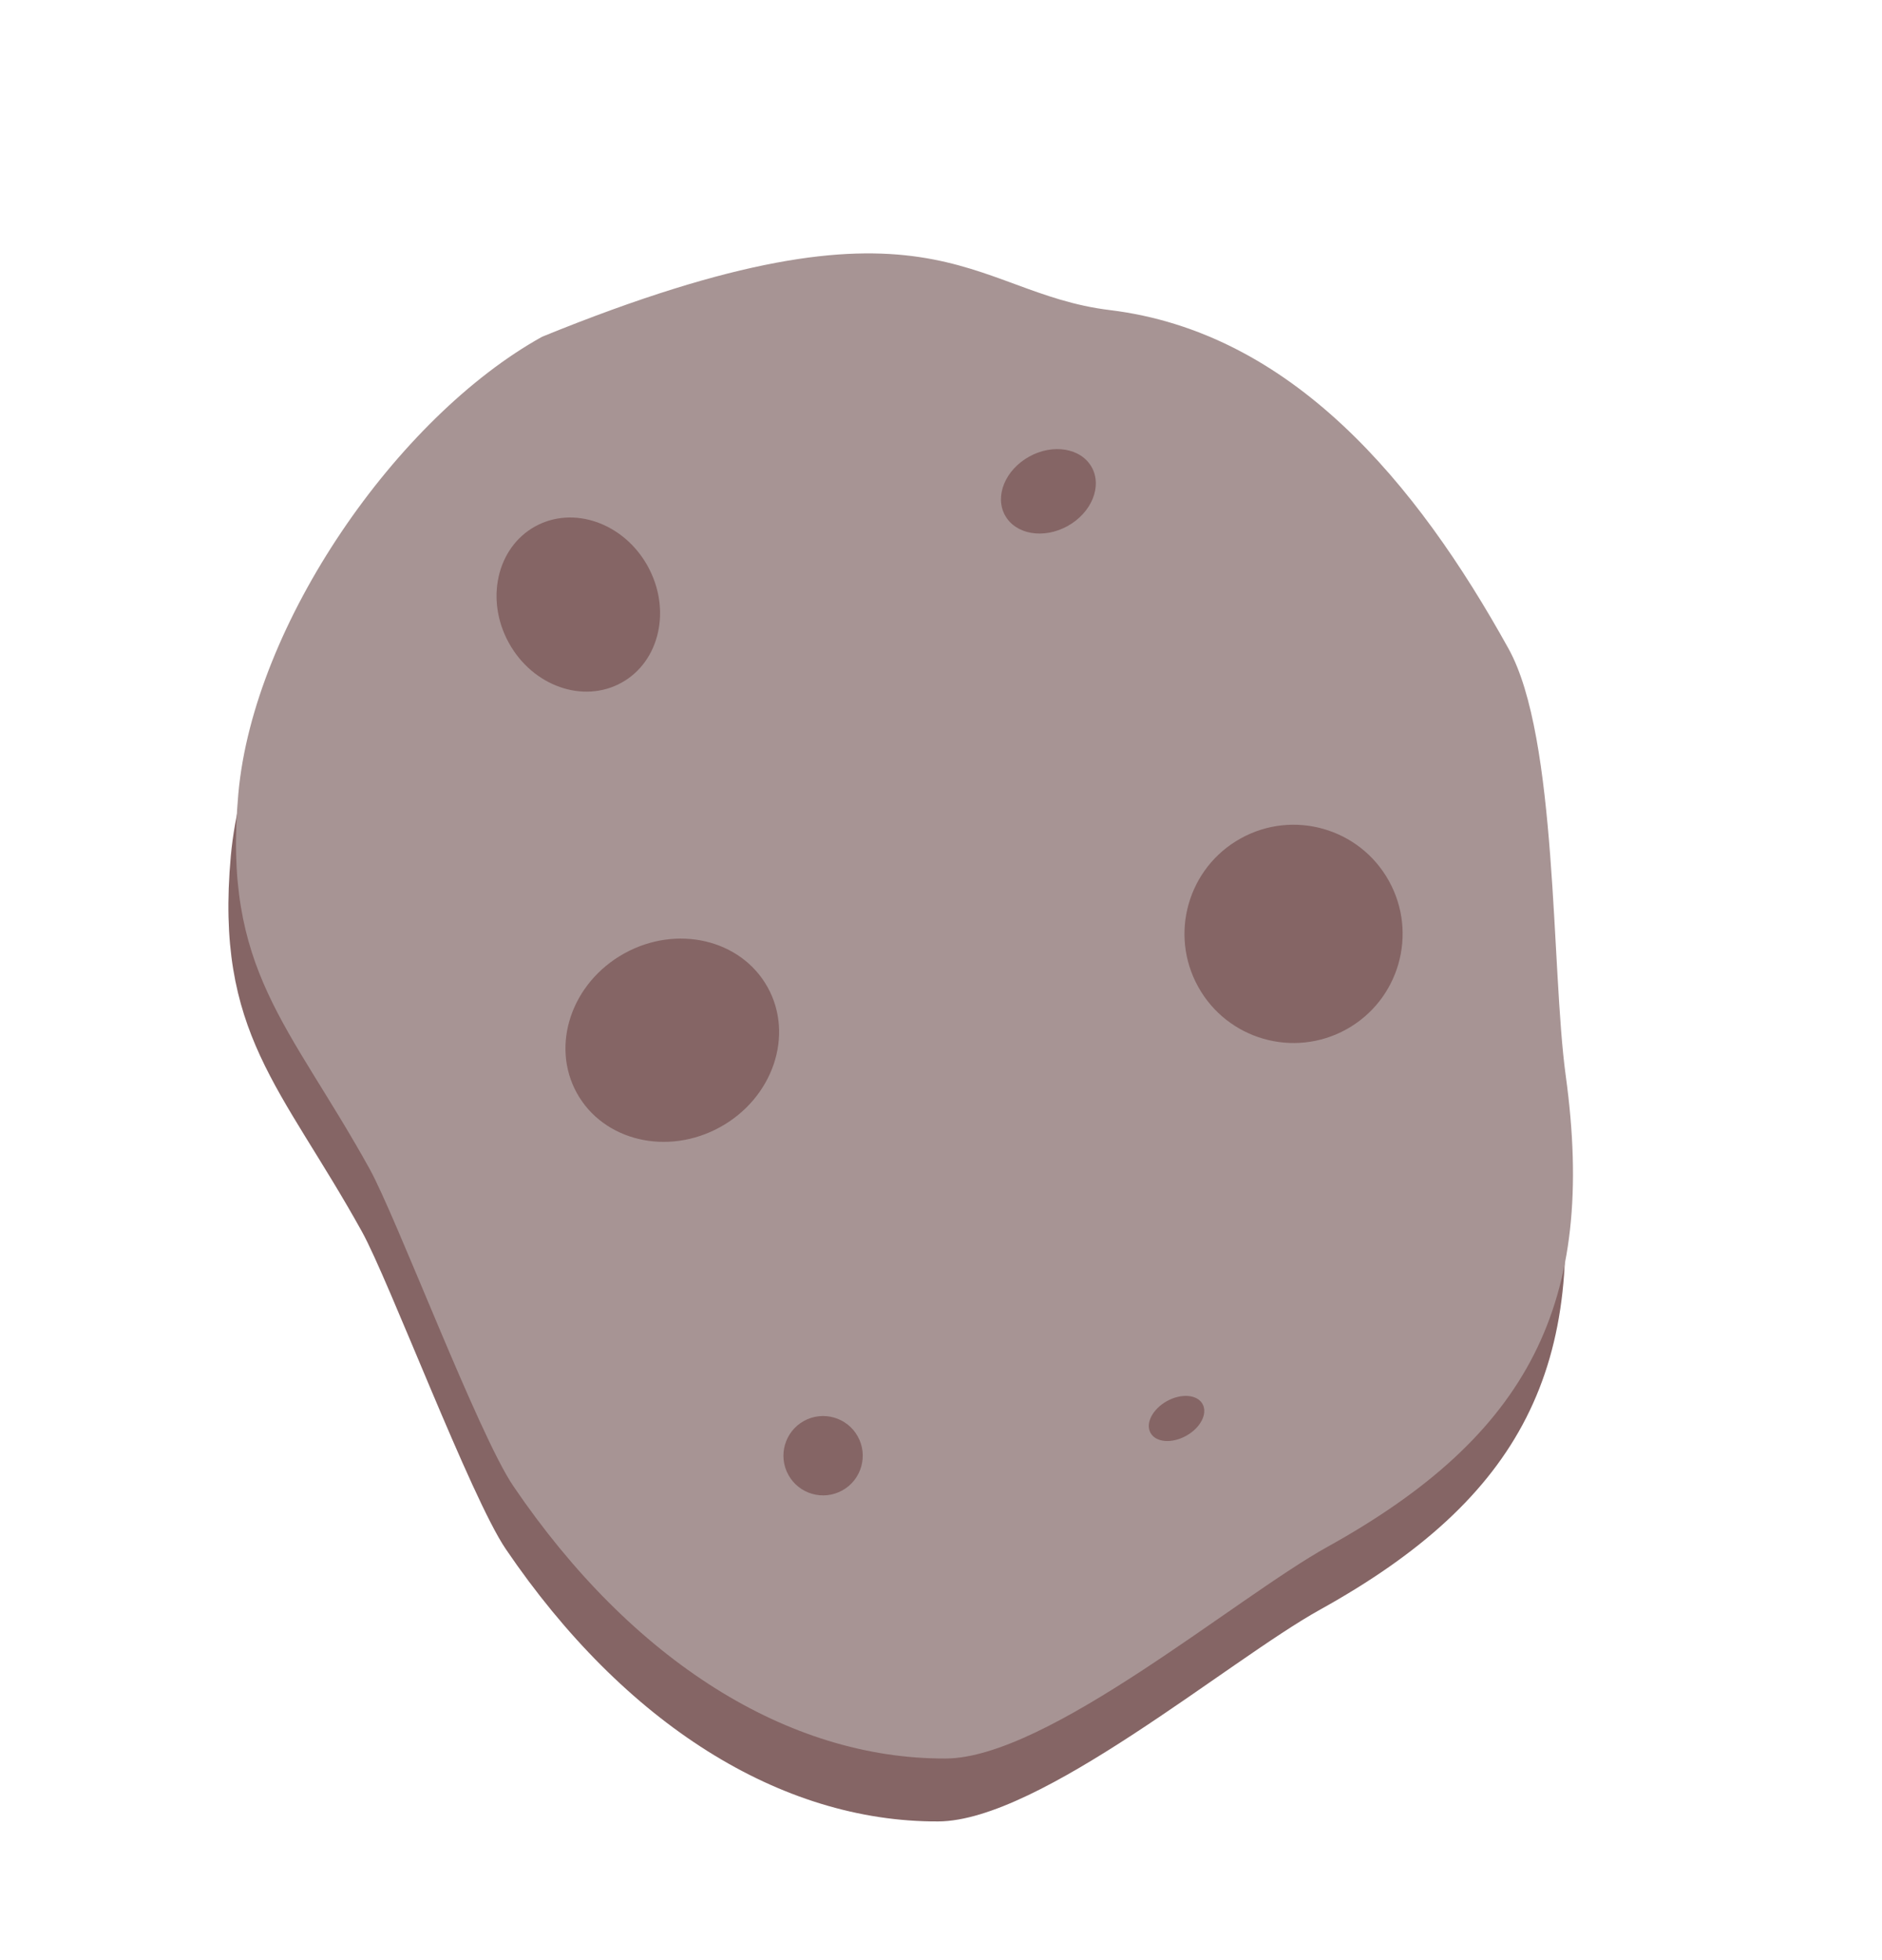
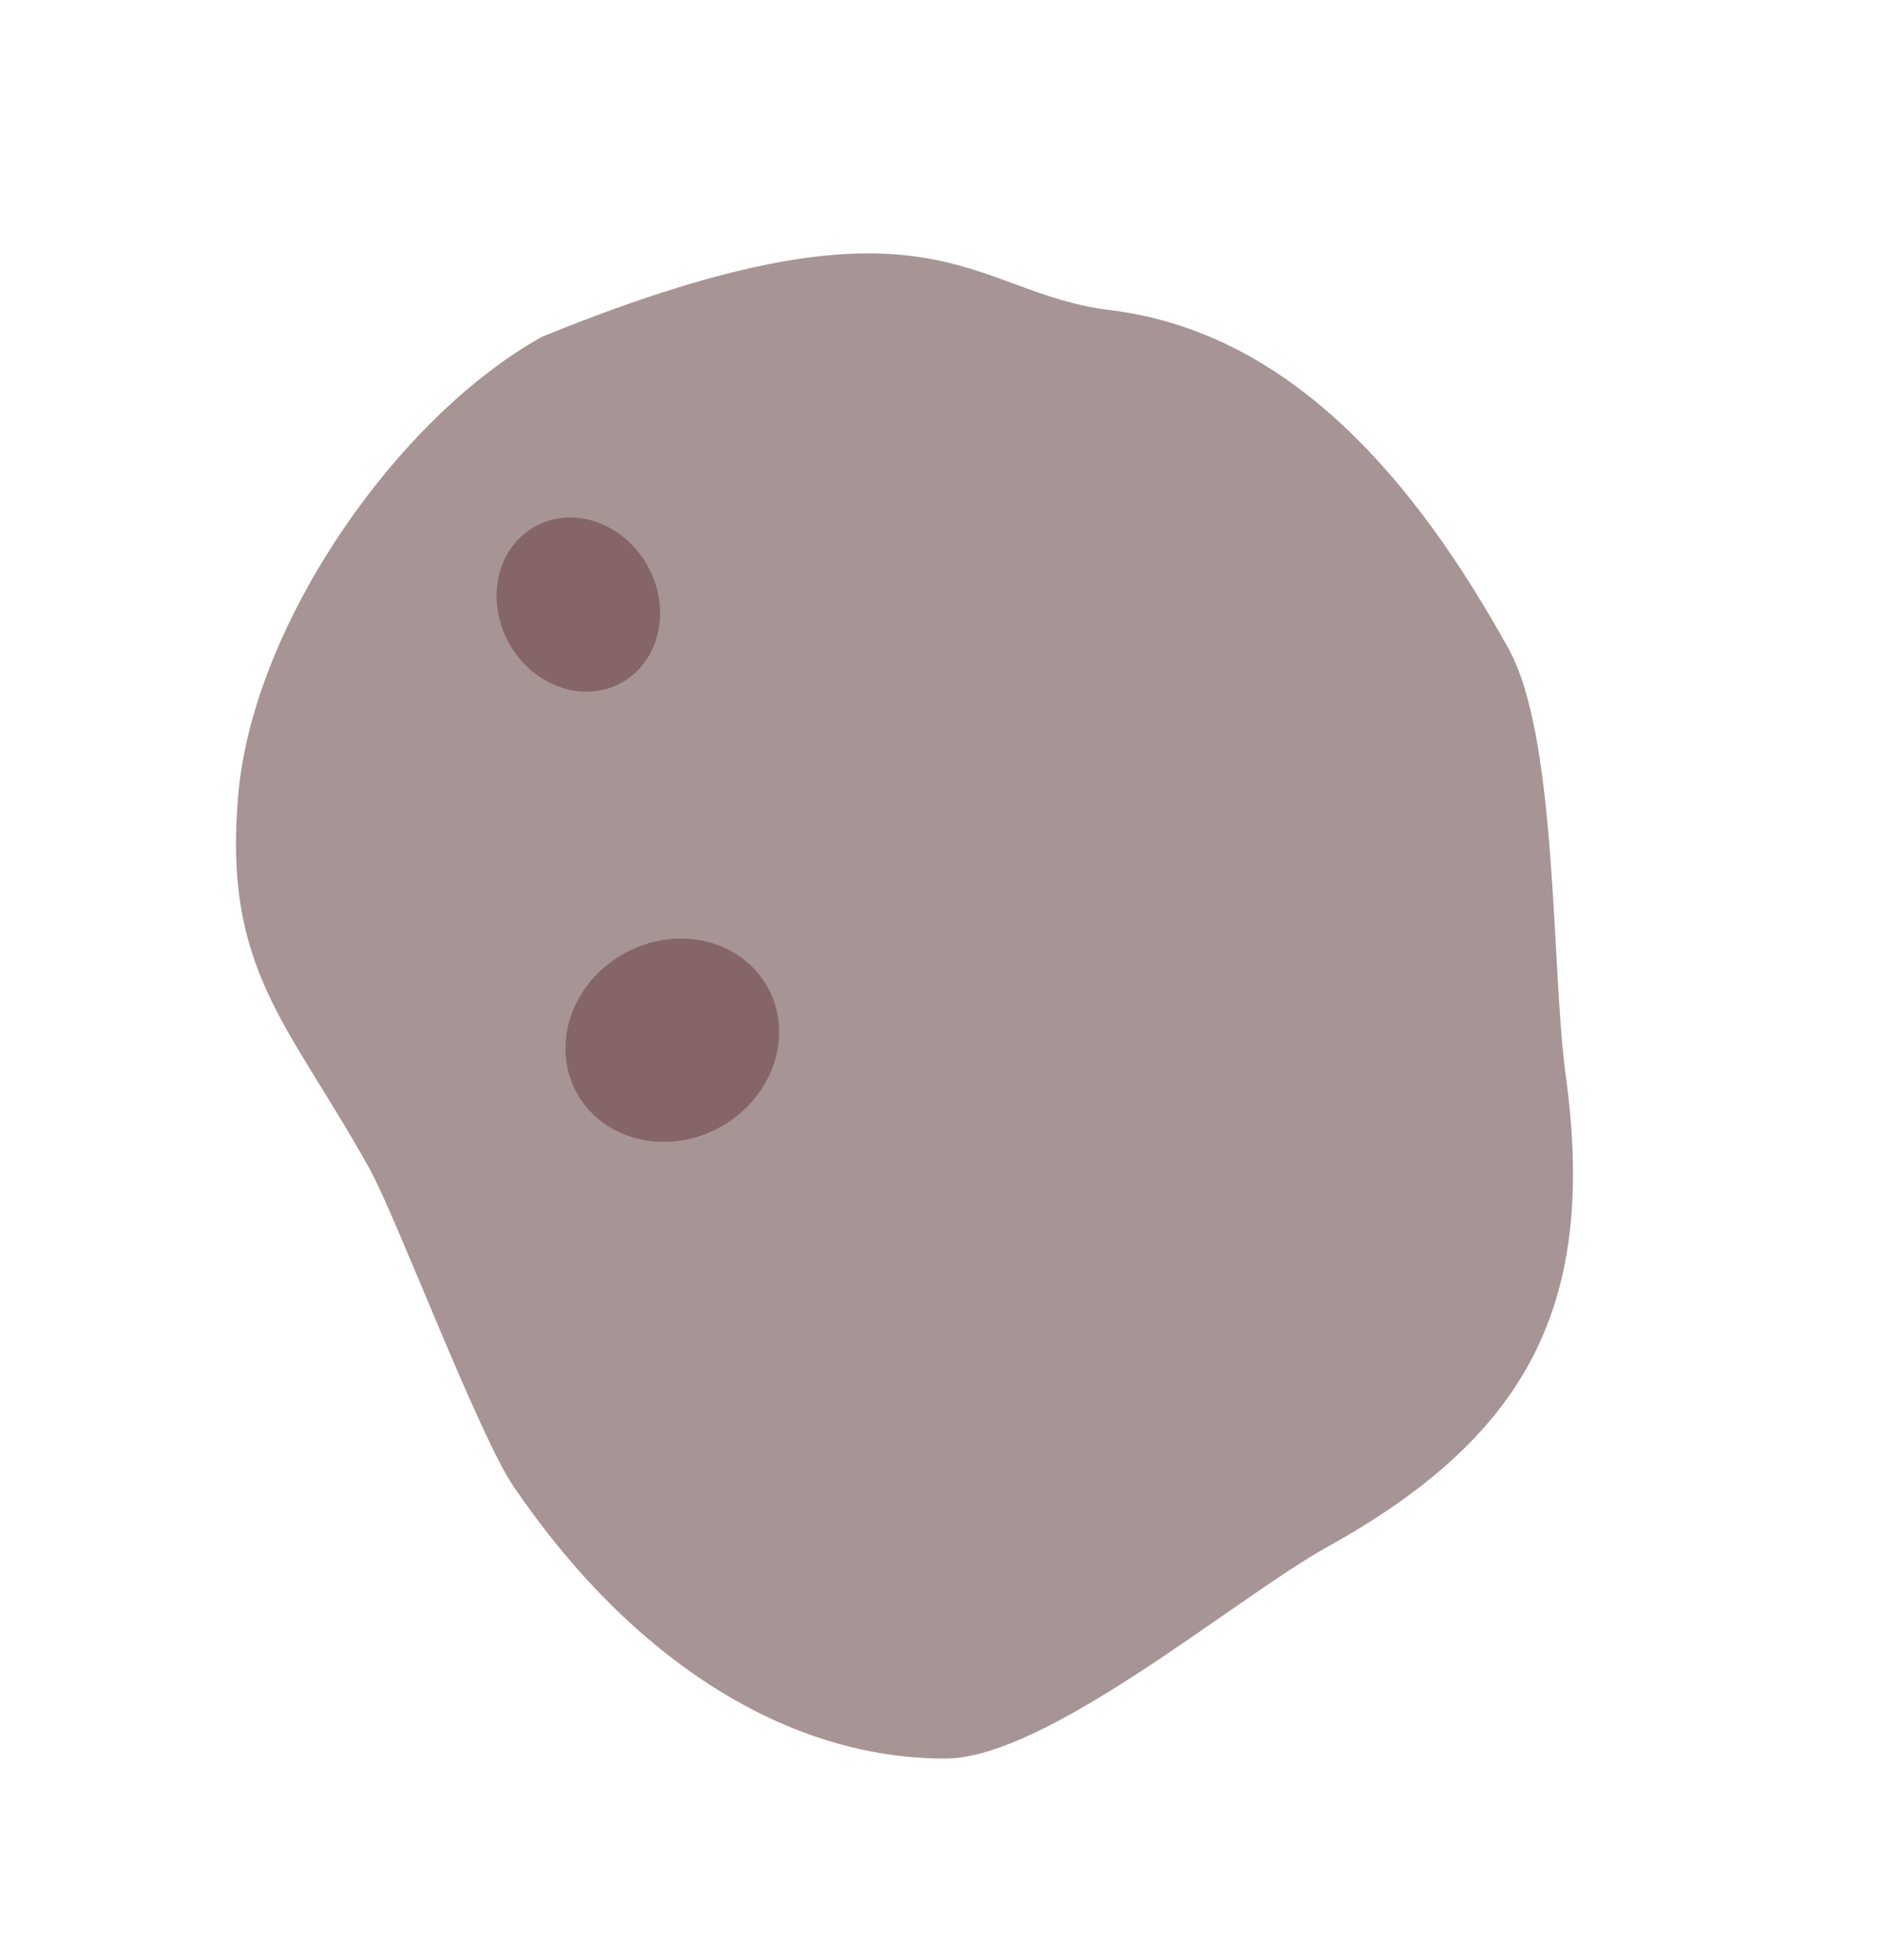
<svg xmlns="http://www.w3.org/2000/svg" width="71.942" height="74.887" viewBox="0 0 71.942 74.887">
  <g transform="translate(72.976 47.721) rotate(151)">
-     <path d="M22.68.832c4,0,13.277-1.871,16.689,0,5.284,2.9,8.683,9.08,9.414,17.117.216,2.37-1.07,11.153-1.07,13.265,0,6.344,1.248,9.357-2.567,14.977-3.649,5.375-12.271,9.628-18.614,9.628-16.047-1.925-15.016-6.4-19.47-9.628C1.4,42.087,0,34.768,0,27.486c0-3.9,4.5-11.472,5.991-15.314C9.161,3.977,13.887.832,22.68.832Z" transform="translate(3.688 -1.962)" fill="#856565" />
    <path d="M22.68.832c4,0,13.277-1.871,16.689,0,5.284,2.9,8.683,9.08,9.414,17.117.216,2.37-1.07,11.153-1.07,13.265,0,6.344,1.248,9.357-2.567,14.977-3.649,5.375-12.271,9.628-18.614,9.628-16.047-1.925-15.016-6.4-19.47-9.628C1.4,42.087,0,34.768,0,27.486c0-3.9,4.5-11.472,5.991-15.314C9.161,3.977,13.887.832,22.68.832Z" transform="translate(2.269 0)" fill="#a79494" />
    <g transform="translate(10.57 7.16)">
-       <ellipse cx="4.169" cy="4.169" rx="4.169" ry="4.169" transform="translate(0 10.612)" fill="#856565" />
      <ellipse cx="4.169" cy="3.79" rx="4.169" ry="3.79" transform="translate(22.741 18.951)" fill="#856565" />
-       <ellipse cx="1.895" cy="1.516" rx="1.895" ry="1.516" transform="translate(2.274 32.595)" fill="#856565" />
-       <ellipse cx="1.137" cy="0.758" rx="1.137" ry="0.758" transform="translate(15.919 0)" fill="#856565" />
-       <ellipse cx="1.516" cy="1.516" rx="1.516" ry="1.516" transform="translate(28.047 4.548)" fill="#856565" />
      <ellipse cx="3.032" cy="3.411" rx="3.032" ry="3.411" transform="translate(18.951 35.628)" fill="#856565" />
    </g>
  </g>
</svg>